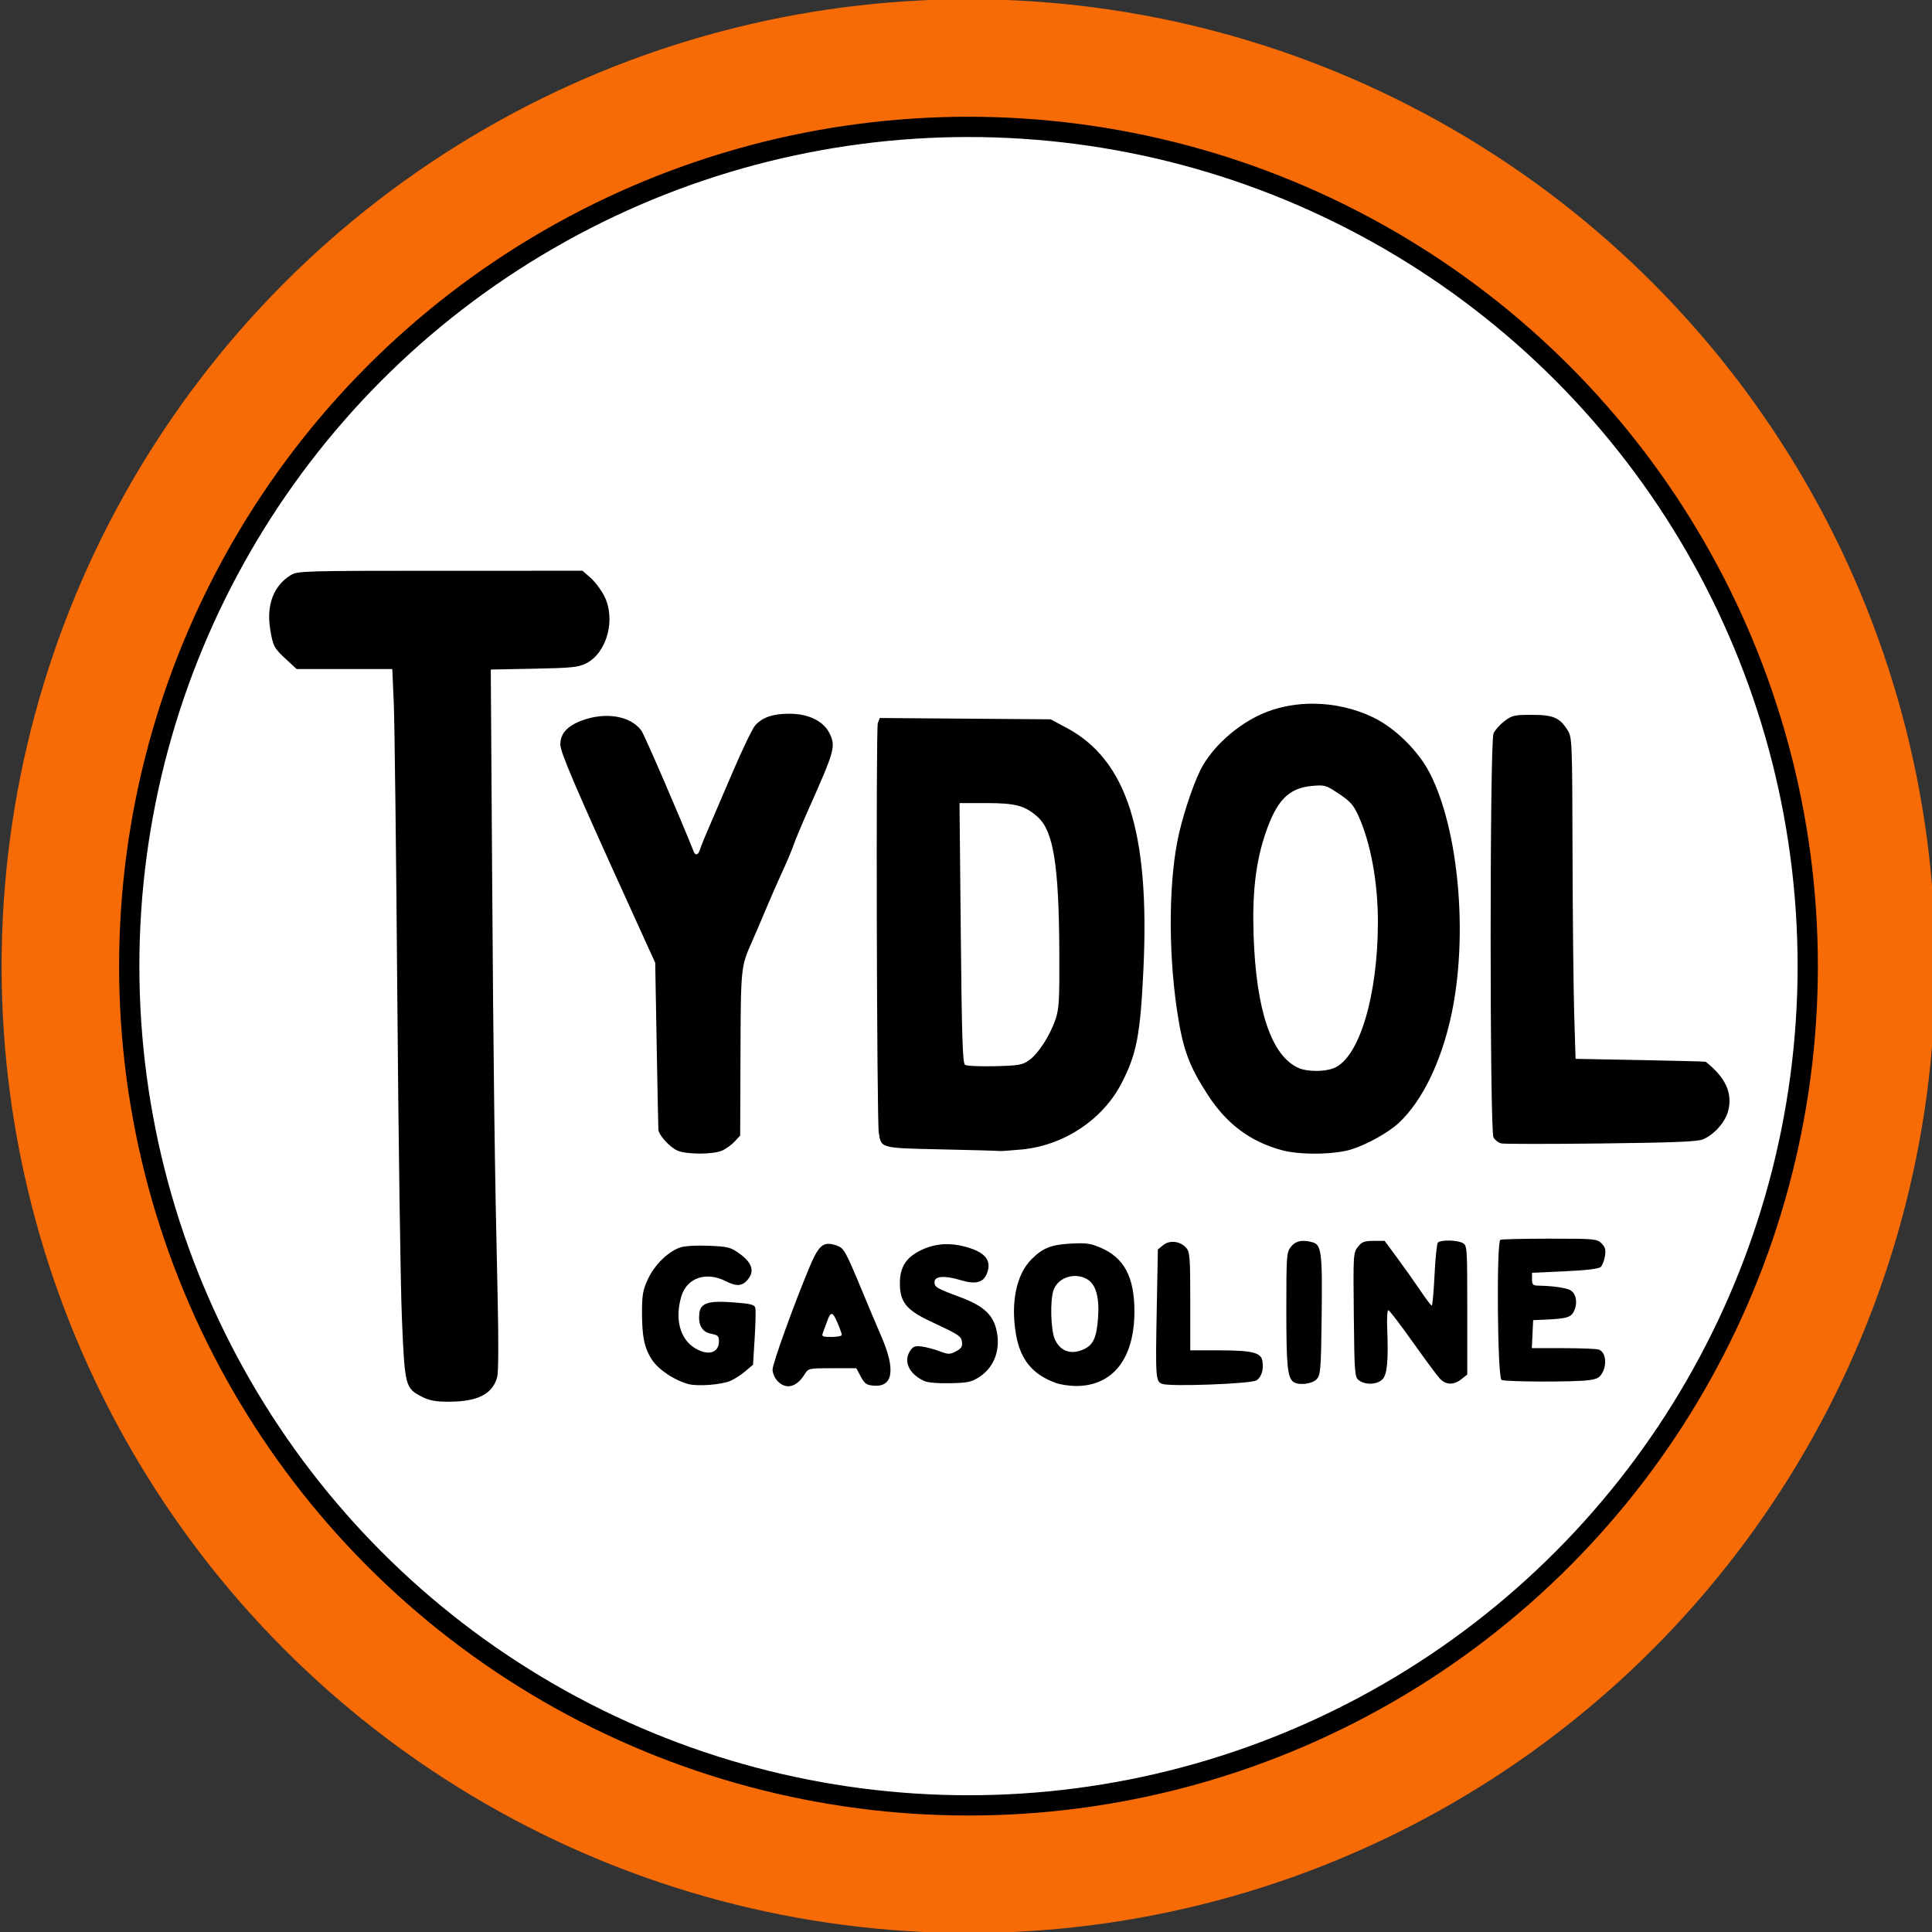
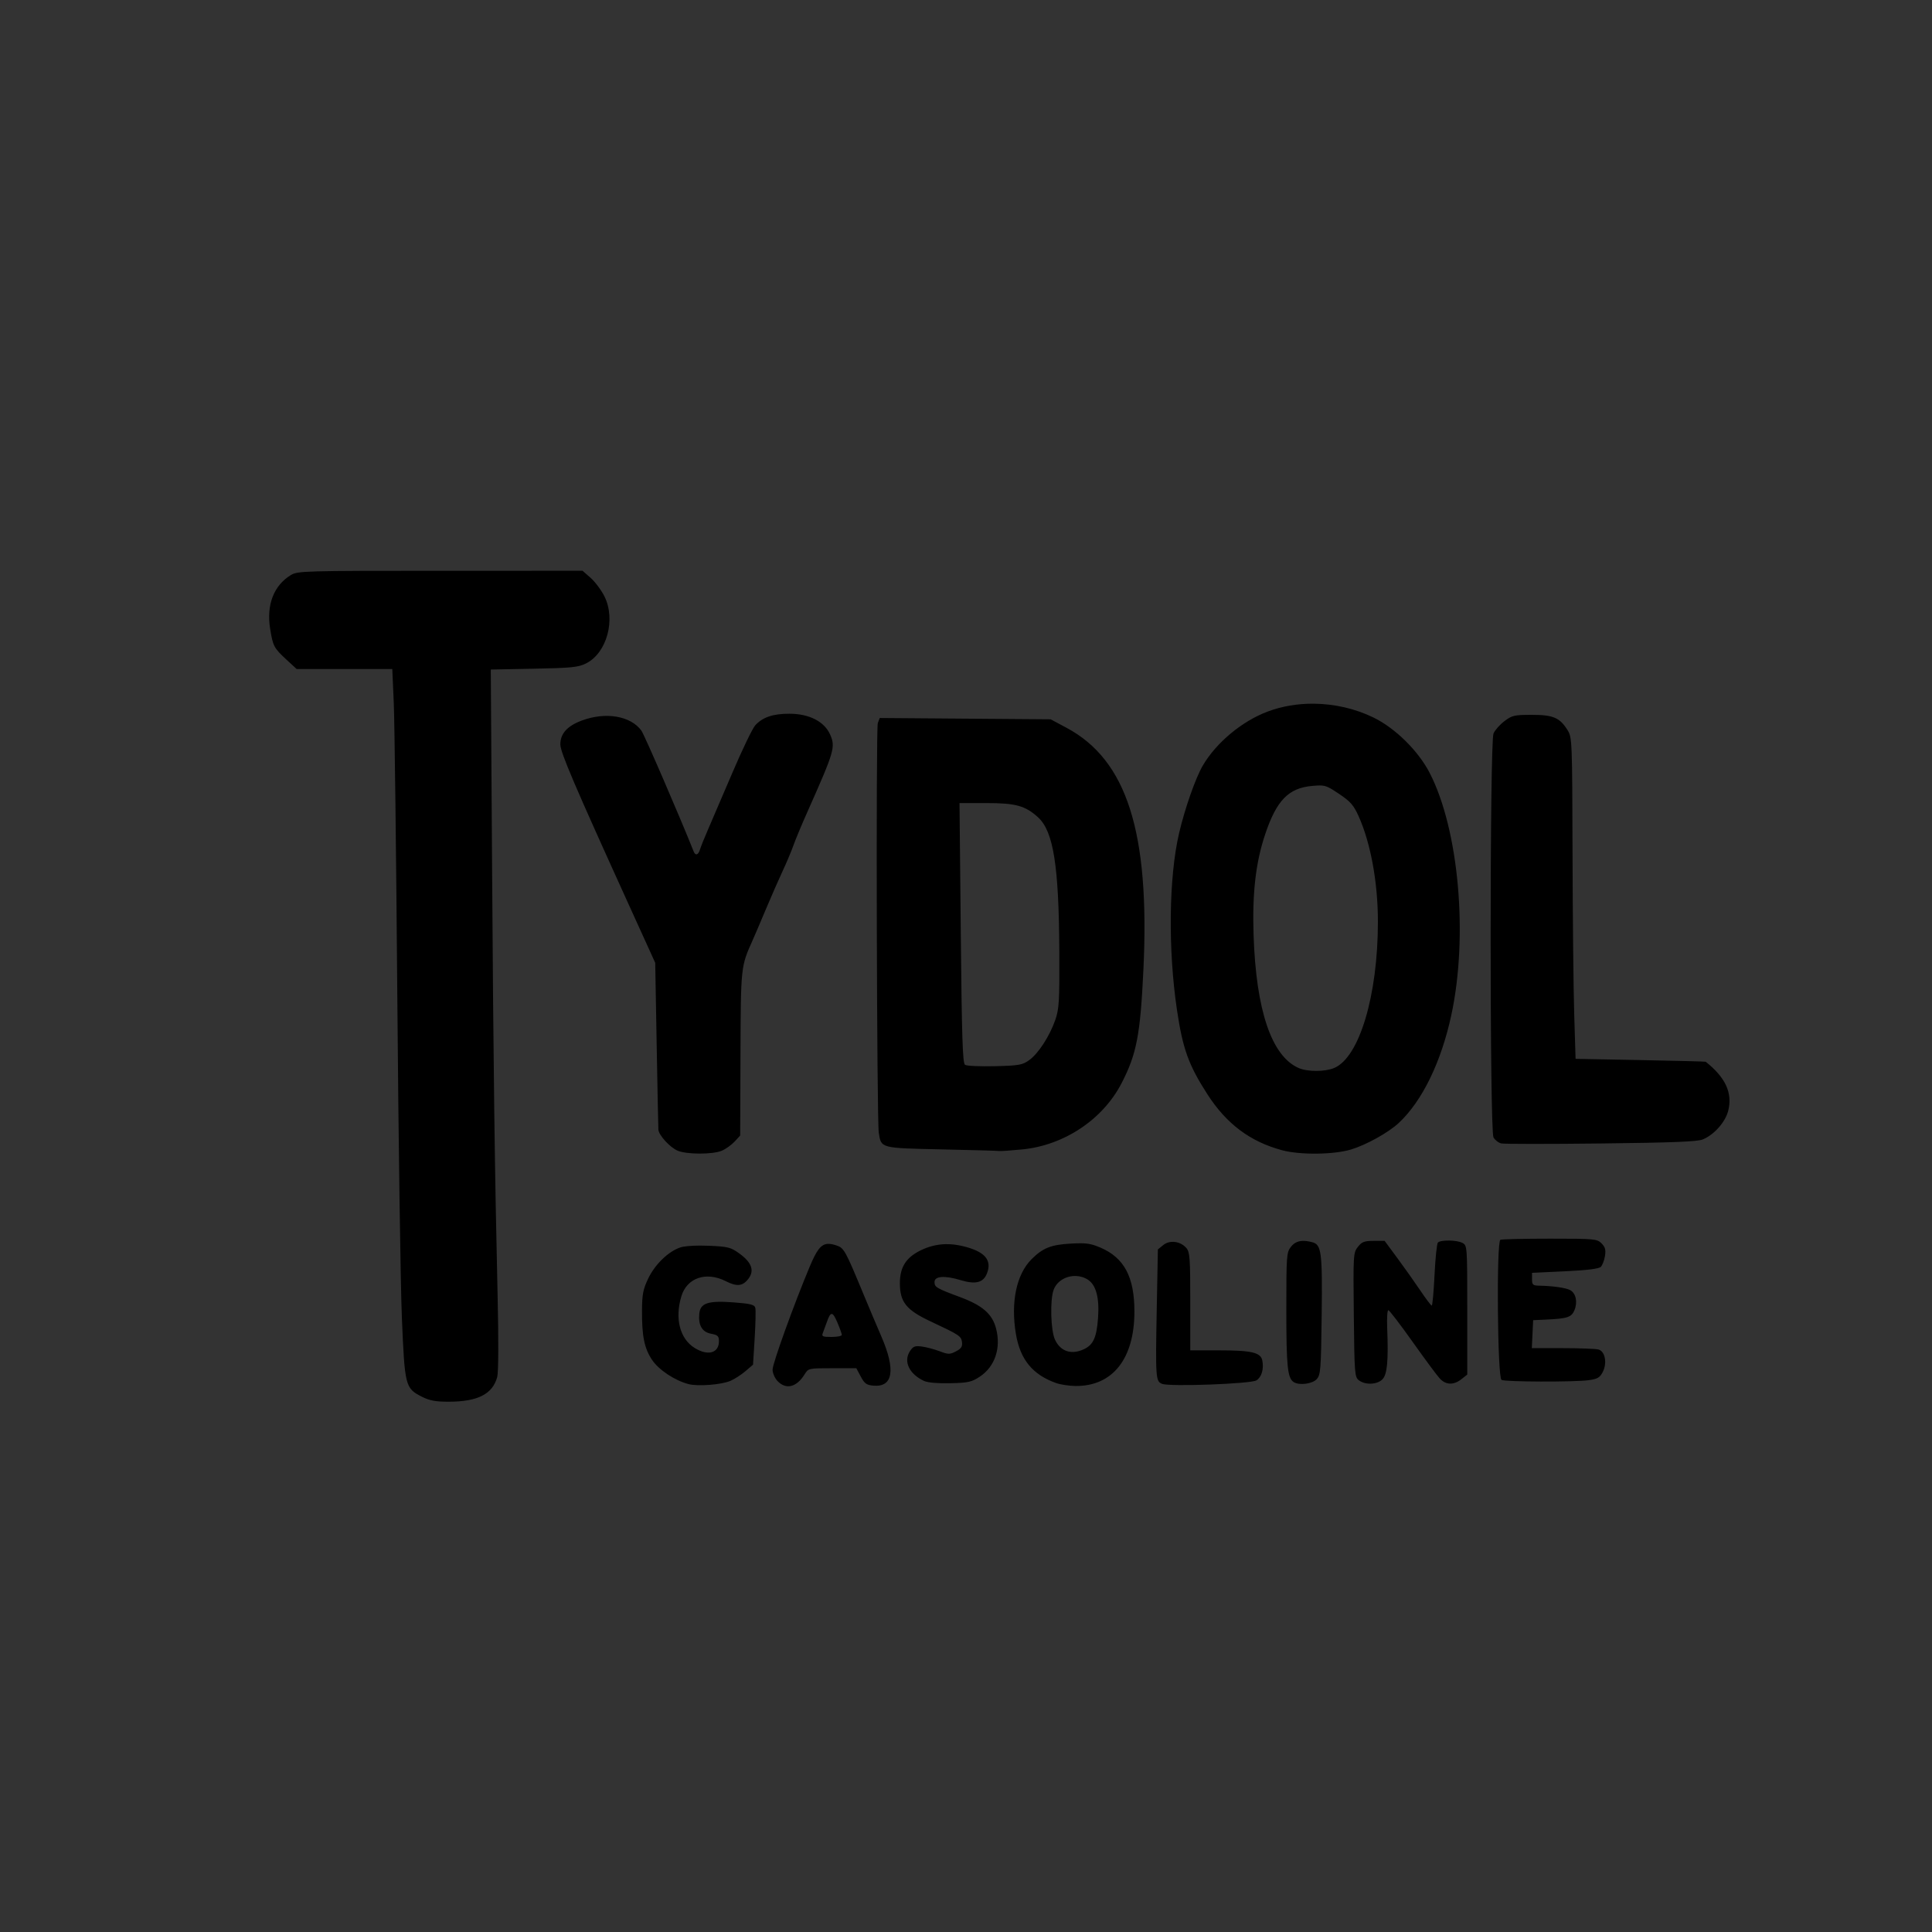
<svg xmlns="http://www.w3.org/2000/svg" xmlns:ns1="http://www.inkscape.org/namespaces/inkscape" xmlns:ns2="http://sodipodi.sourceforge.net/DTD/sodipodi-0.dtd" width="67.28mm" height="67.28mm" viewBox="0 0 67.28 67.28" version="1.1" id="svg8" ns1:version="0.91+devel r14842" ns2:docname="Tydol_Gasoline.svg">
  <rect x="0" y="0" width="67.28" height="67.28" fill="#333333" stroke="none" />
  <defs id="defs2" />
  <ns2:namedview id="base" pagecolor="#ffffff" bordercolor="#666666" borderopacity="1.0" ns1:pageopacity="0.0" ns1:pageshadow="2" ns1:zoom="0.35" ns1:cx="97.1428" ns1:cy="51.428543" ns1:document-units="mm" ns1:current-layer="layer1" showgrid="false" ns1:snap-global="false" fit-margin-top="0" fit-margin-left="0" fit-margin-right="0" fit-margin-bottom="0" ns1:window-width="1440" ns1:window-height="851" ns1:window-x="0" ns1:window-y="1" ns1:window-maximized="1" />
  <g ns1:label="Layer 1" ns1:groupmode="layer" id="layer1" transform="translate(-80.887,-34.685)">
    <g id="g841" transform="matrix(0.294,0,0,0.294,19.824,63.355)">
-       <circle style="fill:#f66b06;fill-opacity:1;fill-rule:evenodd;stroke:none;stroke-width:2.765;stroke-linecap:butt;stroke-linejoin:miter;stroke-miterlimit:4;stroke-dasharray:none;stroke-opacity:1" id="circle836" cx="322.414" cy="16.92" r="114.527" />
-       <circle r="99.408" cy="16.92" cx="322.414" id="path21" style="fill:#ffffff;fill-rule:evenodd;stroke:#000000;stroke-width:2.4;stroke-linecap:butt;stroke-linejoin:miter;stroke-miterlimit:4;stroke-dasharray:none;stroke-opacity:1" />
      <path ns1:connector-curvature="0" id="path831" d="m 276.698,-29.911 -16.858,0.001 c -16.13,9.45e-4 -16.894,0.023 -17.687,0.506 -2.032,1.239 -2.915,3.528 -2.457,6.371 0.332,2.061 0.447,2.279 1.94,3.656 l 1.202,1.108 h 5.663 5.662 l 0.176,4.035 c 0.097,2.219 0.286,17.906 0.42,34.859 0.134,16.953 0.377,34.039 0.541,37.968 0.337,8.088 0.398,8.331 2.363,9.327 0.91,0.461 1.623,0.595 3.169,0.594 3.45,-0.003 5.211,-0.898 5.761,-2.93 0.146,-0.54 0.165,-4.373 0.047,-9.504 -0.348,-15.107 -0.499,-26.812 -0.657,-50.838 l -0.154,-23.453 5.113,-0.099 c 4.442,-0.086 5.251,-0.168 6.167,-0.624 2.476,-1.233 3.56,-5.225 2.165,-7.978 -0.369,-0.729 -1.1,-1.702 -1.624,-2.162 z m 86.609,15.745 c -1.883,-0.015 -3.746,0.292 -5.445,0.928 -3.047,1.14 -6.097,3.678 -7.694,6.403 -0.861,1.47 -2.121,5.063 -2.81,8.013 -1.217,5.218 -1.318,13.739 -0.249,20.937 0.685,4.612 1.38,6.534 3.616,10.001 2.256,3.499 5.058,5.596 8.834,6.611 2.148,0.578 6.174,0.528 8.211,-0.101 1.825,-0.564 4.408,-2.007 5.615,-3.136 2.775,-2.597 5.019,-7.204 6.218,-12.766 2.021,-9.374 0.896,-21.978 -2.561,-28.689 -1.346,-2.614 -4.088,-5.316 -6.664,-6.566 -2.193,-1.065 -4.65,-1.615 -7.072,-1.634 z m -62.115,1.189 c -1.939,0 -3.152,0.41 -4.031,1.365 -0.324,0.352 -1.552,2.897 -2.727,5.657 -1.176,2.759 -2.477,5.791 -2.891,6.737 -0.414,0.946 -0.832,1.988 -0.929,2.315 -0.193,0.655 -0.539,0.779 -0.744,0.265 -1.654,-4.156 -5.859,-13.878 -6.205,-14.346 -1.289,-1.746 -4.238,-2.239 -7.066,-1.181 -1.719,0.643 -2.53,1.548 -2.53,2.823 0,0.921 1.657,4.799 8.17,19.121 l 3.068,6.747 0.172,9.657 c 0.094,5.312 0.186,9.857 0.203,10.1 0.046,0.661 1.348,2.092 2.267,2.492 1.061,0.462 4.171,0.468 5.247,0.009 0.468,-0.2 1.149,-0.686 1.513,-1.08 l 0.661,-0.717 0.037,-9.702 c 0.039,-10.316 0.039,-10.312 1.427,-13.406 0.261,-0.582 0.974,-2.249 1.583,-3.704 0.61,-1.455 1.499,-3.482 1.976,-4.504 0.477,-1.022 1.054,-2.391 1.282,-3.043 0.228,-0.652 0.971,-2.435 1.651,-3.963 3.215,-7.222 3.354,-7.695 2.696,-9.182 -0.682,-1.541 -2.486,-2.46 -4.83,-2.46 z m 87.953,0.133 c -2.086,-3.52e-4 -2.348,0.06 -3.258,0.753 -0.544,0.414 -1.122,1.069 -1.285,1.455 -0.451,1.066 -0.453,47.058 -0.003,47.845 0.182,0.317 0.598,0.638 0.926,0.712 h 5.2e-4 c 0.328,0.074 5.644,0.077 11.814,0.005 8.531,-0.099 11.422,-0.214 12.066,-0.484 1.338,-0.559 2.661,-2.057 2.998,-3.393 0.529,-2.102 -0.312,-3.932 -2.669,-5.804 -0.036,-0.029 -3.518,-0.118 -7.739,-0.198 l -7.673,-0.146 -0.162,-5.292 c -0.089,-2.91 -0.179,-11.469 -0.198,-19.019 -0.035,-13.272 -0.054,-13.756 -0.57,-14.591 -0.933,-1.509 -1.703,-1.843 -4.248,-1.844 z m -77.243,0.373 -0.23,0.607 c -0.231,0.609 -0.12,46.981 0.116,48.517 0.284,1.849 0.163,1.816 7.439,1.973 3.614,0.078 6.689,0.164 6.835,0.192 0.146,0.027 1.362,-0.056 2.702,-0.186 4.954,-0.479 9.546,-3.531 11.769,-7.82 1.797,-3.469 2.234,-5.733 2.601,-13.494 0.769,-16.263 -1.948,-24.802 -9.111,-28.631 l -1.876,-1.003 -10.122,-0.078 z m 52.135,7.99 c 0.742,0.005 1.113,0.223 2.27,0.998 1.356,0.909 1.73,1.336 2.321,2.653 1.43,3.187 2.281,7.845 2.281,12.491 0,8.731 -2.199,16.079 -5.186,17.327 -1.102,0.46 -3.16,0.46 -4.207,-0.002 -3.21,-1.415 -5.041,-6.828 -5.334,-15.769 -0.162,-4.963 0.252,-8.564 1.371,-11.906 1.348,-4.026 2.769,-5.489 5.575,-5.738 0.373,-0.033 0.661,-0.055 0.908,-0.054 z m -42.687,2.088 h 3.226 c 3.432,0 4.574,0.317 6.075,1.684 1.827,1.664 2.471,5.722 2.521,15.911 0.029,5.863 -0.025,6.78 -0.47,8.07 -0.668,1.934 -2.015,4.011 -3.108,4.791 -0.798,0.569 -1.206,0.64 -4.062,0.71 -1.746,0.042 -3.334,-0.03 -3.528,-0.162 -0.285,-0.193 -0.382,-3.21 -0.503,-15.621 z m 69.953,51.594 c -3.044,-3e-6 -5.693,0.061 -5.887,0.135 -0.479,0.183 -0.351,16.286 0.132,16.593 0.38,0.242 8.626,0.27 10.339,0.035 1.026,-0.141 1.311,-0.306 1.648,-0.958 0.552,-1.068 0.289,-2.463 -0.505,-2.676 -0.324,-0.087 -2.232,-0.159 -4.24,-0.161 l -3.651,-0.004 0.079,-1.654 0.079,-1.654 1.455,-0.066 c 2.611,-0.118 3.087,-0.274 3.44,-1.126 0.396,-0.955 0.168,-2.006 -0.513,-2.371 -0.51,-0.273 -2.061,-0.495 -3.655,-0.523 -0.765,-0.014 -0.86,-0.098 -0.86,-0.769 v -0.753 l 3.903,-0.183 c 2.594,-0.122 4.016,-0.297 4.242,-0.521 0.187,-0.186 0.409,-0.763 0.493,-1.282 0.12,-0.741 0.033,-1.065 -0.406,-1.503 -0.533,-0.533 -0.814,-0.559 -6.094,-0.559 z m -11.954,0.226 c -0.603,-0.01 -1.165,0.066 -1.333,0.233 -0.125,0.125 -0.305,1.859 -0.401,3.852 -0.096,1.994 -0.245,3.622 -0.331,3.617 -0.087,-0.005 -0.693,-0.806 -1.348,-1.781 -0.655,-0.975 -1.875,-2.697 -2.711,-3.828 l -1.52,-2.056 h -1.305 c -1.101,-2e-6 -1.392,0.111 -1.864,0.712 -0.544,0.692 -0.558,0.918 -0.482,8.059 0.074,6.989 0.103,7.366 0.607,7.746 0.76,0.574 2.148,0.518 2.778,-0.113 0.575,-0.575 0.725,-2.193 0.567,-6.152 -0.045,-1.128 0.017,-2.047 0.138,-2.042 0.121,0.004 1.409,1.684 2.862,3.732 1.453,2.048 2.906,4.01 3.229,4.358 0.721,0.778 1.64,0.809 2.561,0.085 l 0.697,-0.549 v -7.644 c 0,-7.552 -0.007,-7.648 -0.569,-7.949 -0.328,-0.176 -0.971,-0.272 -1.574,-0.282 z m -17.394,0.041 c -0.572,0.03 -1.002,0.257 -1.346,0.695 -0.523,0.664 -0.548,1.018 -0.548,7.524 0,6.655 0.143,8.038 0.876,8.505 0.654,0.416 2.208,0.217 2.721,-0.349 0.464,-0.512 0.511,-1.114 0.59,-7.571 0.091,-7.447 -0.025,-8.357 -1.1,-8.645 -0.456,-0.122 -0.85,-0.176 -1.193,-0.159 z m -15.263,0.111 c -0.437,-0.016 -0.869,0.106 -1.207,0.38 l -0.639,0.517 -0.132,6.969 c -0.157,8.251 -0.128,8.654 0.627,8.953 0.9,0.356 10.514,0.003 11.179,-0.411 0.61,-0.38 0.892,-1.331 0.697,-2.35 -0.182,-0.952 -1.265,-1.207 -5.134,-1.207 h -3.4 v -5.791 c 0,-5.135 -0.052,-5.852 -0.463,-6.329 -0.394,-0.458 -0.966,-0.71 -1.528,-0.731 z m -11.011,0.17 c -0.322,-0.001 -0.693,0.012 -1.141,0.037 -2.346,0.128 -3.321,0.516 -4.658,1.852 -1.794,1.794 -2.485,5.104 -1.849,8.87 0.508,3.012 1.973,4.801 4.743,5.791 0.526,0.188 1.567,0.347 2.313,0.353 4.398,0.038 6.978,-3.224 6.978,-8.821 0,-4.084 -1.206,-6.358 -4.012,-7.565 -0.874,-0.376 -1.408,-0.513 -2.375,-0.517 z m -29.908,0.068 c -0.846,0.034 -1.357,0.766 -2.168,2.702 -1.872,4.471 -4.399,11.477 -4.399,12.194 0,0.4 0.259,1.002 0.575,1.339 1.004,1.069 2.265,0.765 3.22,-0.777 0.446,-0.721 0.478,-0.728 3.289,-0.727 l 2.838,10e-4 0.529,0.991 c 0.446,0.835 0.684,1.004 1.506,1.073 2.318,0.193 2.646,-1.861 0.931,-5.823 -0.523,-1.208 -1.444,-3.386 -2.047,-4.842 -2.246,-5.423 -2.369,-5.646 -3.294,-5.951 -0.379,-0.125 -0.698,-0.192 -0.98,-0.18 z m 13.988,0.035 c -1.072,0.015 -2.093,0.272 -3.093,0.775 -1.673,0.841 -2.381,1.984 -2.381,3.845 0,2.241 0.755,3.181 3.645,4.535 3.43,1.607 3.623,1.735 3.713,2.465 0.064,0.515 -0.099,0.759 -0.718,1.079 -0.729,0.377 -0.902,0.375 -1.934,-0.015 -0.624,-0.236 -1.57,-0.487 -2.103,-0.557 -0.821,-0.108 -1.037,-0.024 -1.412,0.549 -0.797,1.217 -0.085,2.715 1.678,3.53 0.428,0.198 1.643,0.302 3.105,0.268 2.123,-0.051 2.529,-0.141 3.498,-0.783 1.798,-1.191 2.537,-3.412 1.909,-5.743 -0.456,-1.693 -1.608,-2.691 -4.237,-3.671 -2.823,-1.051 -3.043,-1.181 -3.043,-1.795 0,-0.704 1.215,-0.789 3.104,-0.217 1.78,0.539 2.692,0.297 3.119,-0.827 0.602,-1.584 -0.291,-2.583 -2.86,-3.201 -0.686,-0.165 -1.347,-0.244 -1.99,-0.235 z m -29.143,0.17 c -1.032,0.004 -1.92,0.082 -2.324,0.215 -1.417,0.468 -3.003,1.995 -3.808,3.667 -0.613,1.274 -0.731,1.872 -0.744,3.764 -0.021,3.068 0.268,4.499 1.183,5.881 0.787,1.189 2.695,2.456 4.341,2.883 1.116,0.289 3.894,0.071 4.958,-0.39 0.484,-0.21 1.282,-0.726 1.774,-1.147 l 0.895,-0.766 0.194,-3.139 c 0.107,-1.726 0.141,-3.345 0.075,-3.597 -0.098,-0.376 -0.566,-0.492 -2.592,-0.644 -2.997,-0.225 -3.92,0.08 -4.043,1.333 -0.135,1.377 0.335,2.182 1.39,2.38 0.798,0.15 0.938,0.282 0.938,0.887 0,1.401 -1.285,1.771 -2.847,0.819 -1.776,-1.083 -2.402,-3.477 -1.605,-6.138 0.659,-2.199 2.948,-2.973 5.276,-1.785 1.316,0.672 2.01,0.589 2.686,-0.319 0.712,-0.957 0.361,-1.914 -1.084,-2.961 -1.024,-0.741 -1.341,-0.823 -3.597,-0.921 -0.363,-0.016 -0.723,-0.023 -1.067,-0.021 z m 44.501,3.601 c 0.505,0.014 1.012,0.158 1.457,0.451 0.955,0.629 1.358,2.168 1.183,4.521 -0.172,2.315 -0.556,3.17 -1.654,3.691 -1.487,0.706 -2.777,0.291 -3.44,-1.105 -0.518,-1.092 -0.615,-4.759 -0.157,-5.946 0.401,-1.039 1.499,-1.642 2.61,-1.612 z m -28.913,4.497 c 0.185,-0.003 0.382,0.325 0.664,0.982 0.296,0.691 0.538,1.365 0.538,1.499 0,0.133 -0.549,0.243 -1.219,0.243 -1.056,-2e-6 -1.194,-0.062 -1.031,-0.463 0.103,-0.255 0.31,-0.82 0.461,-1.257 0.23,-0.666 0.402,-1.001 0.587,-1.004 z" style="fill:#000000;stroke-width:0.265" />
    </g>
  </g>
</svg>